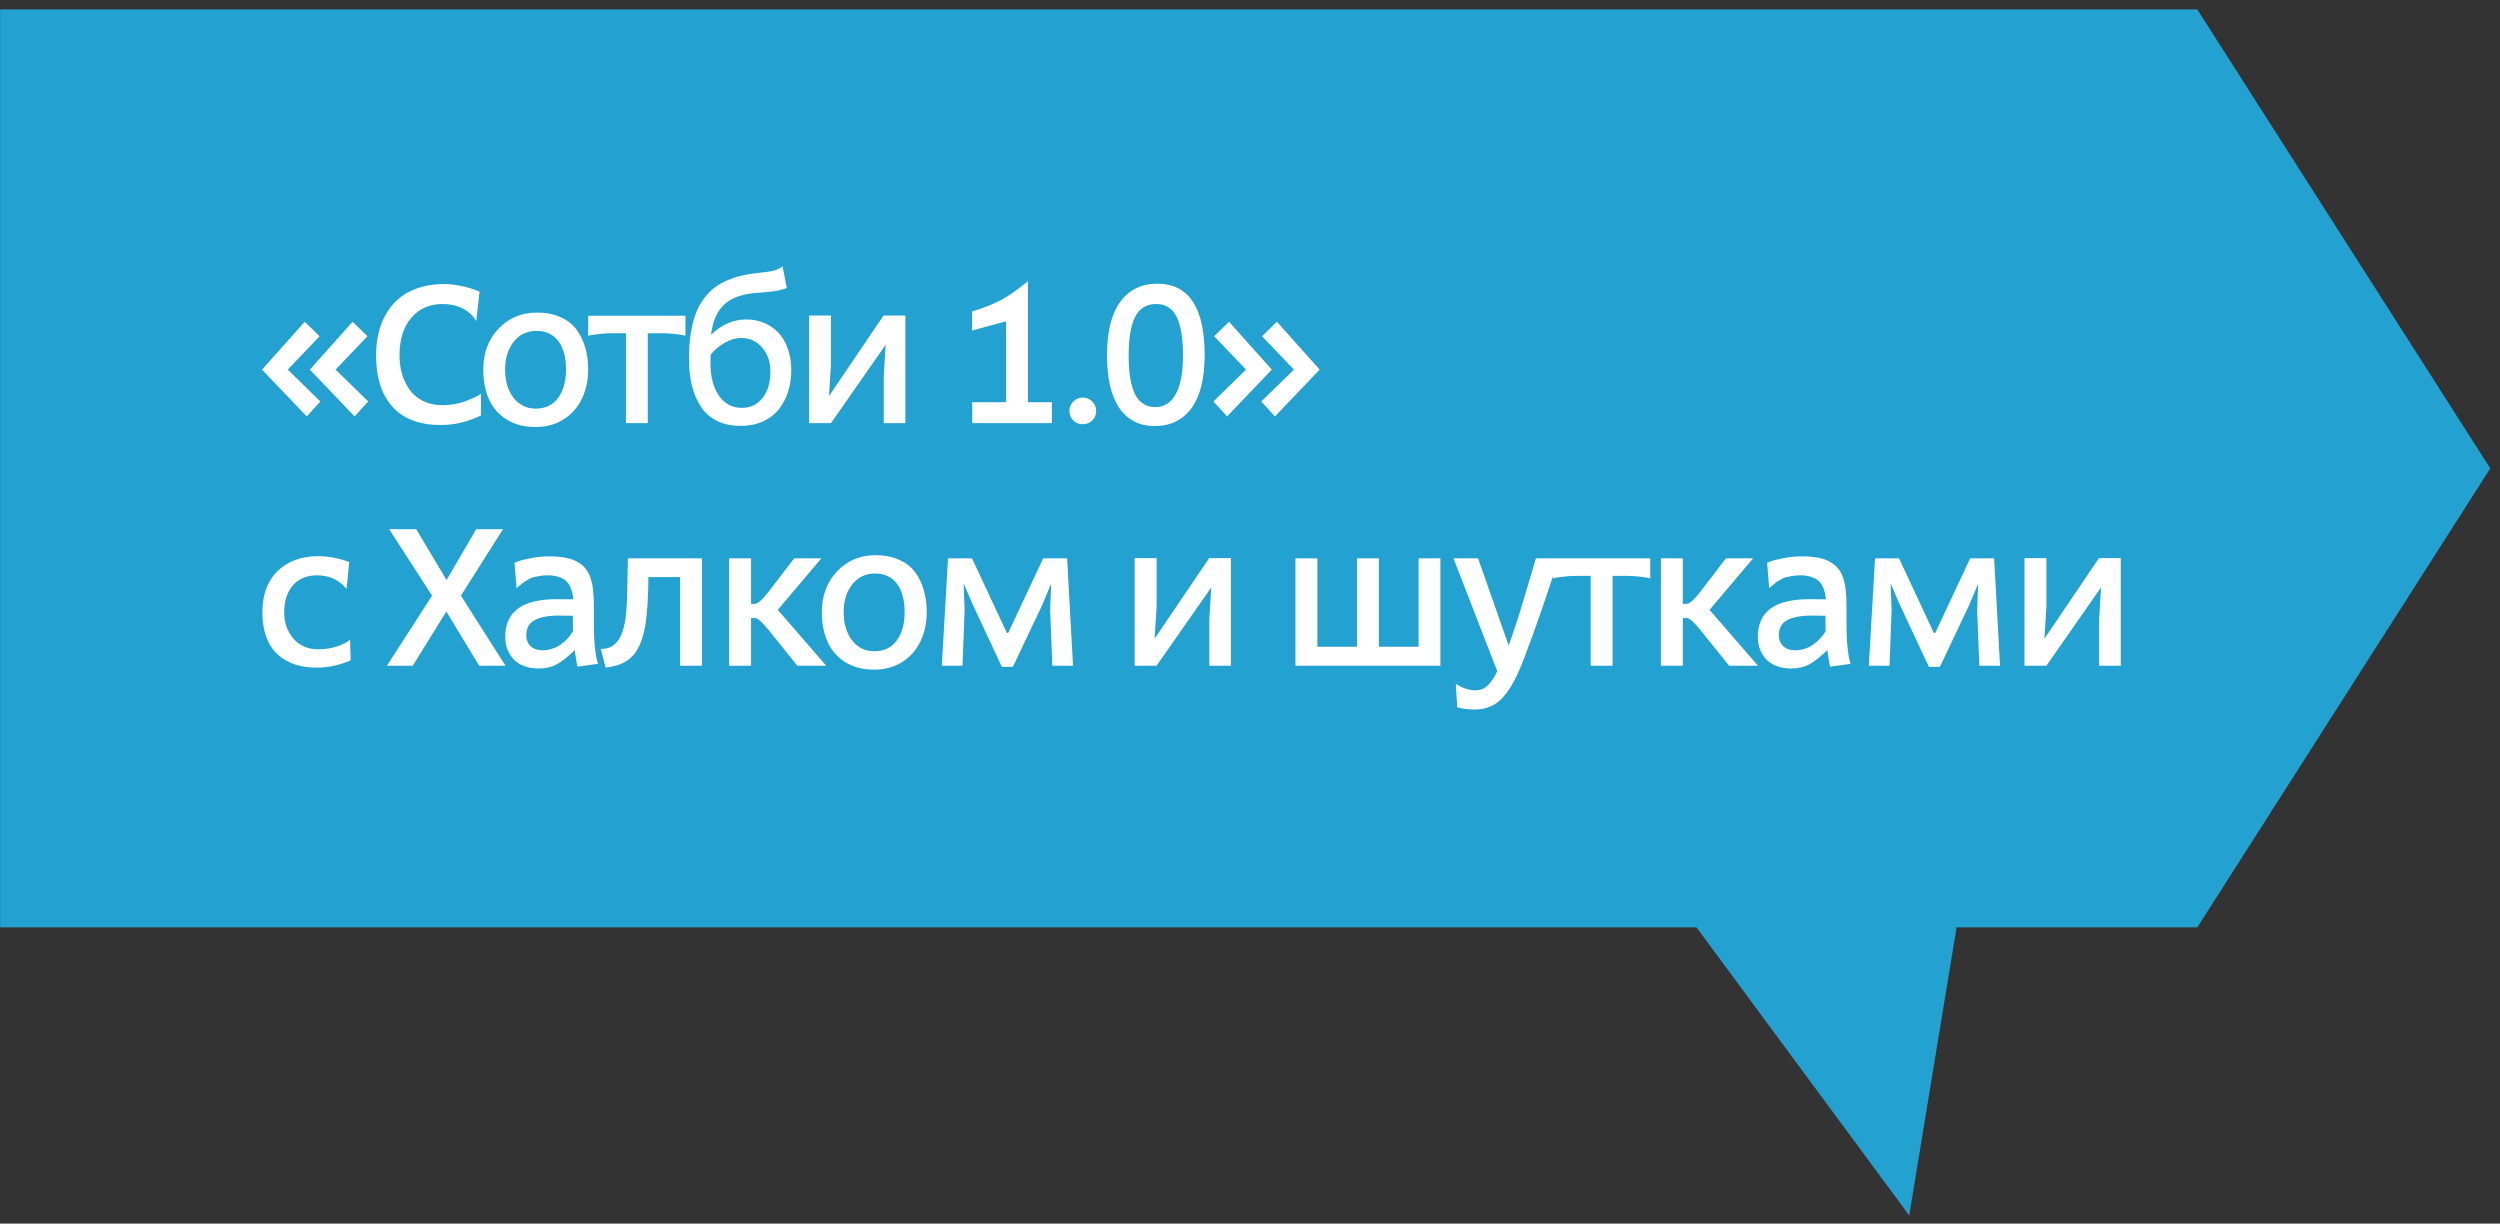
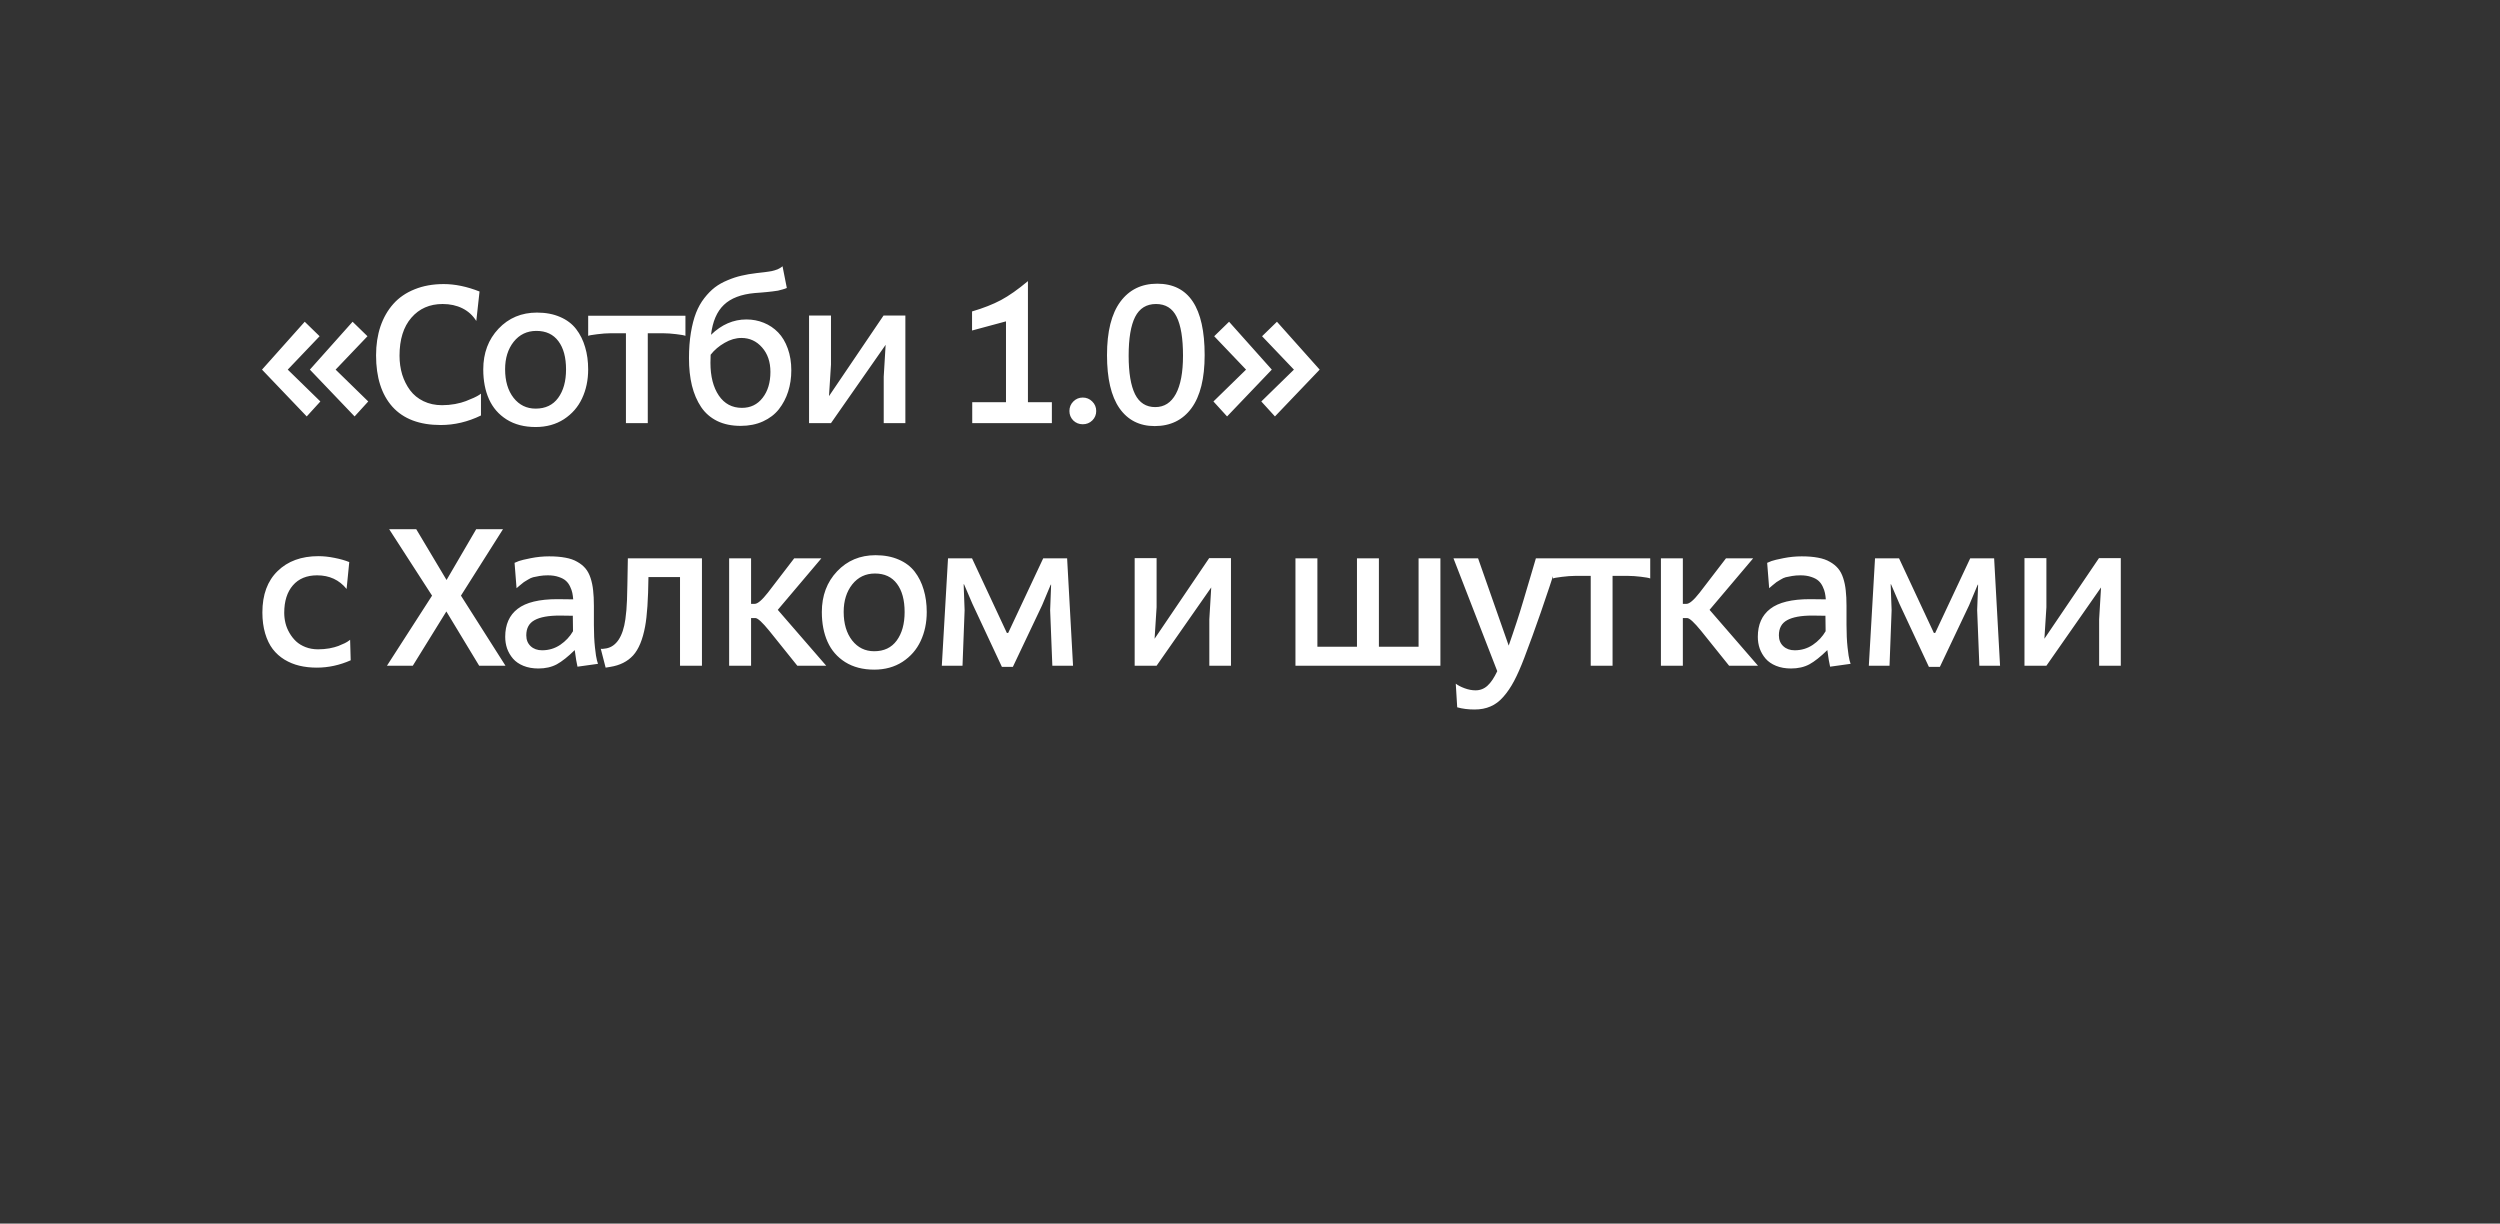
<svg xmlns="http://www.w3.org/2000/svg" width="237" height="116" viewBox="0 0 237 116" fill="none">
  <rect x="0" y="0" width="237" height="116" fill="#333333" stroke="none" />
-   <path fill-rule="evenodd" clip-rule="evenodd" d="M208.304 0.893H0.01V44.403V87.914H160.827L180.993 115.223L185.485 87.914H208.304L236.077 44.403L208.304 0.893Z" fill="#23A1D1" />
  <path d="M33.426 30.501L34.837 31.875L31.817 35.04L34.909 38.059L33.616 39.478L29.376 35.04L33.426 30.501ZM28.888 30.501L30.299 31.875L27.279 35.04L30.371 38.059L29.078 39.478L24.838 35.04L28.888 30.501ZM45.596 37.318V39.388C44.354 39.991 43.083 40.292 41.781 40.292C39.774 40.292 38.249 39.717 37.206 38.565C36.17 37.408 35.651 35.781 35.651 33.684C35.651 32.683 35.79 31.77 36.067 30.944C36.35 30.119 36.757 29.407 37.288 28.811C37.818 28.214 38.49 27.753 39.304 27.427C40.117 27.096 41.036 26.93 42.061 26.93C43.134 26.93 44.267 27.165 45.46 27.635L45.153 30.429C44.821 29.898 44.381 29.498 43.833 29.227C43.285 28.955 42.661 28.82 41.962 28.82C40.732 28.82 39.744 29.254 38.996 30.122C38.249 30.983 37.875 32.183 37.875 33.72C37.875 34.352 37.96 34.949 38.128 35.51C38.303 36.064 38.553 36.561 38.879 37.001C39.204 37.435 39.626 37.779 40.144 38.032C40.669 38.285 41.256 38.412 41.907 38.412C42.323 38.412 42.733 38.376 43.137 38.303C43.547 38.225 43.89 38.131 44.167 38.023C44.451 37.914 44.704 37.809 44.927 37.706C45.156 37.598 45.325 37.508 45.433 37.435L45.596 37.318ZM45.813 35.022C45.813 33.467 46.296 32.18 47.26 31.161C48.224 30.143 49.439 29.633 50.903 29.633C51.735 29.633 52.467 29.772 53.1 30.049C53.733 30.32 54.239 30.703 54.619 31.197C54.999 31.692 55.282 32.261 55.469 32.906C55.662 33.545 55.758 34.25 55.758 35.022C55.758 36.034 55.565 36.95 55.179 37.77C54.8 38.584 54.227 39.24 53.462 39.741C52.696 40.235 51.801 40.482 50.777 40.482C49.704 40.482 48.788 40.244 48.029 39.768C47.275 39.292 46.718 38.65 46.356 37.842C45.994 37.035 45.813 36.094 45.813 35.022ZM47.884 35.003C47.884 36.124 48.152 37.029 48.688 37.716C49.225 38.397 49.921 38.737 50.777 38.737C51.705 38.737 52.416 38.4 52.91 37.725C53.411 37.044 53.661 36.142 53.661 35.022C53.661 33.882 53.42 32.99 52.938 32.346C52.455 31.695 51.759 31.369 50.849 31.369C49.963 31.369 49.246 31.713 48.697 32.4C48.155 33.087 47.884 33.955 47.884 35.003ZM62.928 31.595H61.409V40.111H59.339V31.595H57.82C57.501 31.595 57.097 31.625 56.609 31.686C56.12 31.746 55.837 31.797 55.759 31.839V29.932H64.98V31.839C64.86 31.785 64.564 31.731 64.094 31.677C63.63 31.622 63.241 31.595 62.928 31.595ZM70.288 32.038C69.757 32.038 69.227 32.192 68.697 32.499C68.166 32.8 67.723 33.177 67.368 33.629C67.368 33.696 67.365 33.831 67.359 34.036C67.353 34.235 67.35 34.352 67.35 34.389C67.35 35.678 67.615 36.715 68.145 37.499C68.675 38.276 69.405 38.665 70.333 38.665C71.153 38.665 71.807 38.348 72.295 37.716C72.789 37.083 73.036 36.263 73.036 35.257C73.036 34.304 72.771 33.53 72.24 32.933C71.716 32.337 71.065 32.038 70.288 32.038ZM74.184 25.24L74.591 27.301C74.465 27.355 74.323 27.403 74.166 27.445C74.009 27.488 73.871 27.524 73.75 27.554C73.636 27.578 73.464 27.602 73.235 27.626C73.012 27.65 72.849 27.669 72.747 27.681C72.65 27.693 72.451 27.711 72.15 27.735C71.849 27.759 71.65 27.774 71.553 27.78C70.264 27.895 69.287 28.268 68.624 28.901C67.961 29.534 67.555 30.48 67.404 31.74C68.404 30.769 69.522 30.284 70.758 30.284C71.349 30.284 71.9 30.39 72.412 30.601C72.931 30.812 73.383 31.116 73.768 31.514C74.154 31.912 74.459 32.421 74.681 33.042C74.904 33.656 75.016 34.346 75.016 35.112C75.016 35.823 74.916 36.492 74.718 37.119C74.519 37.74 74.226 38.297 73.841 38.791C73.455 39.28 72.952 39.665 72.331 39.949C71.71 40.232 71.005 40.373 70.215 40.373C69.366 40.373 68.624 40.22 67.991 39.912C67.359 39.599 66.849 39.156 66.464 38.584C66.078 38.005 65.789 37.33 65.596 36.558C65.409 35.787 65.315 34.916 65.315 33.946C65.315 33.066 65.376 32.264 65.496 31.541C65.617 30.812 65.779 30.185 65.984 29.66C66.189 29.136 66.451 28.669 66.771 28.259C67.09 27.849 67.422 27.512 67.765 27.247C68.115 26.981 68.516 26.755 68.968 26.569C69.42 26.376 69.86 26.231 70.288 26.135C70.716 26.032 71.192 25.951 71.716 25.89C71.776 25.884 71.906 25.869 72.105 25.845C72.304 25.821 72.433 25.806 72.494 25.8C72.554 25.794 72.662 25.779 72.819 25.755C72.982 25.731 73.093 25.713 73.154 25.701C73.22 25.683 73.313 25.659 73.434 25.628C73.56 25.592 73.657 25.559 73.723 25.529C73.796 25.493 73.874 25.451 73.958 25.402C74.043 25.354 74.118 25.3 74.184 25.24ZM78.778 40.111H76.698V29.914H78.778V34.56L78.588 37.553L83.759 29.914H85.829V40.111H83.777V35.709L83.958 32.689L78.778 40.111ZM92.15 31.333V29.525C93.217 29.211 94.13 28.853 94.889 28.449C95.655 28.039 96.507 27.439 97.448 26.65V38.131H99.717V40.111H92.168V38.131H95.368V30.465L92.15 31.333ZM101.381 38.963C101.381 38.608 101.505 38.306 101.752 38.059C101.999 37.812 102.297 37.688 102.647 37.688C102.996 37.688 103.295 37.812 103.542 38.059C103.795 38.306 103.921 38.608 103.921 38.963C103.921 39.313 103.798 39.611 103.551 39.858C103.304 40.099 103.002 40.22 102.647 40.22C102.291 40.22 101.99 40.099 101.743 39.858C101.502 39.611 101.381 39.313 101.381 38.963ZM104.944 33.665C104.944 31.429 105.366 29.742 106.209 28.603C107.053 27.464 108.216 26.894 109.699 26.894C112.701 26.894 114.201 29.151 114.201 33.665C114.201 35.877 113.785 37.553 112.954 38.692C112.122 39.825 110.959 40.392 109.464 40.392C108.024 40.392 106.909 39.825 106.119 38.692C105.336 37.559 104.944 35.883 104.944 33.665ZM106.996 33.72C106.996 35.335 107.198 36.552 107.602 37.372C108.012 38.186 108.65 38.593 109.518 38.593C110.368 38.593 111.019 38.177 111.471 37.345C111.923 36.507 112.149 35.299 112.149 33.72C112.149 32.068 111.947 30.839 111.543 30.031C111.146 29.224 110.495 28.82 109.591 28.82C108.687 28.82 108.027 29.227 107.611 30.04C107.201 30.854 106.996 32.08 106.996 33.72ZM115.106 31.875L116.516 30.501L120.567 35.04L116.327 39.478L115.034 38.059L118.126 35.04L115.106 31.875ZM119.644 31.875L121.055 30.501L125.105 35.04L120.865 39.478L119.572 38.059L122.664 35.04L119.644 31.875ZM33.191 60.652L33.246 62.596C32.197 63.06 31.127 63.292 30.036 63.292C29.446 63.292 28.897 63.232 28.391 63.111C27.885 62.991 27.412 62.798 26.972 62.533C26.538 62.267 26.167 61.936 25.86 61.538C25.552 61.135 25.311 60.637 25.136 60.047C24.962 59.456 24.874 58.793 24.874 58.058C24.874 56.376 25.356 55.068 26.321 54.134C27.285 53.194 28.575 52.724 30.19 52.724C30.672 52.724 31.178 52.778 31.709 52.886C32.239 52.989 32.706 53.121 33.11 53.284L32.857 55.834C32.158 54.972 31.227 54.541 30.064 54.541C29.081 54.541 28.316 54.857 27.767 55.49C27.219 56.123 26.945 56.991 26.945 58.094C26.945 58.419 26.984 58.745 27.062 59.07C27.14 59.39 27.267 59.7 27.442 60.001C27.616 60.303 27.824 60.568 28.066 60.797C28.313 61.026 28.614 61.21 28.97 61.348C29.331 61.487 29.726 61.556 30.154 61.556C30.521 61.556 30.877 61.526 31.221 61.466C31.564 61.4 31.848 61.324 32.071 61.24C32.3 61.15 32.501 61.062 32.676 60.978C32.857 60.887 32.987 60.809 33.065 60.743L33.191 60.652ZM36.683 63.111L40.959 56.467L36.891 50.165H39.458L42.333 54.984L45.145 50.165H47.685L43.698 56.467L47.92 63.111H45.425L42.315 57.967L39.133 63.111H36.683ZM56.69 62.931L54.746 63.202C54.668 62.888 54.581 62.364 54.484 61.629C53.845 62.255 53.279 62.705 52.785 62.976C52.29 63.241 51.709 63.373 51.04 63.373C50.509 63.373 50.036 63.289 49.62 63.12C49.211 62.952 48.882 62.726 48.635 62.442C48.388 62.153 48.201 61.834 48.074 61.484C47.954 61.135 47.894 60.764 47.894 60.372C47.894 59.203 48.288 58.317 49.078 57.714C49.867 57.105 51.121 56.801 52.839 56.801C53.02 56.801 53.273 56.804 53.598 56.81C53.93 56.816 54.177 56.819 54.34 56.819C54.321 56.59 54.294 56.388 54.258 56.213C54.222 56.033 54.153 55.834 54.05 55.617C53.948 55.394 53.815 55.21 53.652 55.065C53.49 54.915 53.261 54.791 52.965 54.695C52.67 54.592 52.327 54.541 51.935 54.541C51.651 54.541 51.386 54.562 51.139 54.604C50.892 54.646 50.693 54.685 50.542 54.722C50.398 54.758 50.229 54.836 50.036 54.957C49.843 55.071 49.72 55.147 49.666 55.183C49.611 55.219 49.485 55.321 49.286 55.49C49.093 55.653 48.987 55.743 48.969 55.761L48.78 53.357C48.876 53.308 49.015 53.251 49.195 53.185C49.376 53.118 49.753 53.028 50.325 52.914C50.898 52.799 51.477 52.742 52.061 52.742C52.646 52.742 53.158 52.784 53.598 52.868C54.038 52.947 54.412 53.076 54.719 53.257C55.033 53.432 55.292 53.64 55.497 53.881C55.702 54.122 55.864 54.426 55.985 54.794C56.105 55.162 56.187 55.553 56.229 55.969C56.277 56.385 56.301 56.876 56.301 57.443V59.242C56.301 60.044 56.334 60.752 56.401 61.367C56.467 61.981 56.53 62.394 56.591 62.605L56.69 62.931ZM54.321 59.839L54.303 58.374C53.755 58.362 53.339 58.356 53.056 58.356C51.995 58.356 51.202 58.501 50.678 58.79C50.154 59.073 49.892 59.552 49.892 60.227C49.892 60.655 50.03 60.999 50.307 61.258C50.585 61.517 50.946 61.647 51.392 61.647C52.025 61.647 52.598 61.475 53.11 61.131C53.622 60.782 54.026 60.351 54.321 59.839ZM66.545 63.111H64.466V54.704H61.473C61.449 56.825 61.344 58.386 61.157 59.387C60.928 60.634 60.548 61.55 60.018 62.135C59.487 62.714 58.767 63.075 57.857 63.22L57.414 63.292L56.953 61.502C57.043 61.526 57.221 61.514 57.486 61.466C57.956 61.376 58.345 61.098 58.653 60.634C58.96 60.164 59.171 59.522 59.285 58.709C59.364 58.154 59.415 57.545 59.439 56.882C59.463 56.213 59.49 54.897 59.52 52.932H66.545V63.111ZM75.586 63.111L72.937 59.812C72.274 58.998 71.831 58.591 71.608 58.591H71.202V63.111H69.122V52.932H71.202V57.244H71.554C71.825 57.244 72.238 56.891 72.793 56.186L75.288 52.932H77.864L73.733 57.814L78.326 63.111H75.586ZM77.91 58.022C77.91 56.467 78.392 55.18 79.357 54.161C80.321 53.143 81.536 52.633 83 52.633C83.832 52.633 84.564 52.772 85.197 53.049C85.83 53.32 86.336 53.703 86.716 54.197C87.096 54.692 87.379 55.261 87.566 55.906C87.758 56.545 87.855 57.25 87.855 58.022C87.855 59.034 87.662 59.95 87.276 60.77C86.897 61.584 86.324 62.24 85.559 62.741C84.793 63.235 83.898 63.482 82.874 63.482C81.801 63.482 80.885 63.244 80.125 62.768C79.372 62.292 78.814 61.65 78.453 60.842C78.091 60.035 77.91 59.094 77.91 58.022ZM79.981 58.003C79.981 59.124 80.249 60.029 80.785 60.716C81.322 61.397 82.018 61.737 82.874 61.737C83.802 61.737 84.513 61.4 85.007 60.725C85.507 60.044 85.758 59.142 85.758 58.022C85.758 56.882 85.516 55.99 85.034 55.346C84.552 54.695 83.856 54.369 82.946 54.369C82.06 54.369 81.343 54.713 80.794 55.4C80.252 56.087 79.981 56.955 79.981 58.003ZM96.019 63.22H94.98L92.186 57.244L91.391 55.391H91.354L91.445 57.85L91.246 63.111H89.284L89.872 52.932H92.15L95.45 60.001H95.576L98.894 52.932H101.163L101.724 63.111H99.762L99.554 57.85L99.645 55.427H99.608L98.795 57.371L96.019 63.22ZM109.645 63.111H107.566V52.914H109.645V57.56L109.455 60.553L114.626 52.914H116.696V63.111H114.644V58.709L114.825 55.689L109.645 63.111ZM128.641 52.932H130.72V61.312H134.481V52.932H136.551V63.111H122.809V52.932H124.889V61.312H128.641V52.932ZM141.94 63.627L137.79 52.932H140.123L143.025 61.204C143.163 60.812 143.29 60.444 143.404 60.101C143.525 59.757 143.649 59.387 143.775 58.989C143.908 58.585 144.013 58.257 144.092 58.003C144.176 57.75 144.29 57.374 144.435 56.873C144.586 56.367 144.694 55.999 144.761 55.77C144.833 55.535 144.968 55.08 145.167 54.405C145.366 53.724 145.511 53.233 145.601 52.932H147.771C146.608 56.566 145.52 59.706 144.507 62.352C144.17 63.238 143.847 63.97 143.54 64.549C143.233 65.133 142.892 65.637 142.518 66.058C142.151 66.48 141.744 66.785 141.298 66.972C140.858 67.165 140.355 67.261 139.788 67.261C139.186 67.261 138.637 67.192 138.143 67.053L138.007 64.811C138.206 64.968 138.483 65.112 138.839 65.245C139.195 65.377 139.541 65.444 139.879 65.444C140.319 65.444 140.698 65.296 141.018 65.001C141.337 64.712 141.645 64.254 141.94 63.627ZM154.389 54.595H152.871V63.111H150.8V54.595H149.282C148.962 54.595 148.558 54.625 148.07 54.685C147.582 54.746 147.299 54.797 147.22 54.839V52.932H156.442V54.839C156.321 54.785 156.026 54.731 155.556 54.676C155.092 54.622 154.703 54.595 154.389 54.595ZM163.919 63.111L161.27 59.812C160.607 58.998 160.164 58.591 159.941 58.591H159.534V63.111H157.455V52.932H159.534V57.244H159.887C160.158 57.244 160.571 56.891 161.125 56.186L163.621 52.932H166.197L162.066 57.814L166.658 63.111H163.919ZM175.437 62.931L173.494 63.202C173.415 62.888 173.328 62.364 173.231 61.629C172.593 62.255 172.026 62.705 171.532 62.976C171.038 63.241 170.456 63.373 169.787 63.373C169.257 63.373 168.783 63.289 168.368 63.12C167.958 62.952 167.629 62.726 167.382 62.442C167.135 62.153 166.948 61.834 166.822 61.484C166.701 61.135 166.641 60.764 166.641 60.372C166.641 59.203 167.036 58.317 167.825 57.714C168.615 57.105 169.868 56.801 171.586 56.801C171.767 56.801 172.02 56.804 172.345 56.81C172.677 56.816 172.924 56.819 173.087 56.819C173.069 56.59 173.042 56.388 173.005 56.213C172.969 56.033 172.9 55.834 172.797 55.617C172.695 55.394 172.562 55.21 172.4 55.065C172.237 54.915 172.008 54.791 171.713 54.695C171.417 54.592 171.074 54.541 170.682 54.541C170.399 54.541 170.133 54.562 169.886 54.604C169.639 54.646 169.44 54.685 169.29 54.722C169.145 54.758 168.976 54.836 168.783 54.957C168.591 55.071 168.467 55.147 168.413 55.183C168.359 55.219 168.232 55.321 168.033 55.49C167.84 55.653 167.735 55.743 167.717 55.761L167.527 53.357C167.623 53.308 167.762 53.251 167.943 53.185C168.123 53.118 168.5 53.028 169.073 52.914C169.645 52.799 170.224 52.742 170.809 52.742C171.393 52.742 171.905 52.784 172.345 52.868C172.785 52.947 173.159 53.076 173.466 53.257C173.78 53.432 174.039 53.64 174.244 53.881C174.449 54.122 174.612 54.426 174.732 54.794C174.853 55.162 174.934 55.553 174.976 55.969C175.024 56.385 175.049 56.876 175.049 57.443V59.242C175.049 60.044 175.082 60.752 175.148 61.367C175.214 61.981 175.278 62.394 175.338 62.605L175.437 62.931ZM173.069 59.839L173.051 58.374C172.502 58.362 172.086 58.356 171.803 58.356C170.742 58.356 169.95 58.501 169.425 58.79C168.901 59.073 168.639 59.552 168.639 60.227C168.639 60.655 168.777 60.999 169.055 61.258C169.332 61.517 169.694 61.647 170.14 61.647C170.772 61.647 171.345 61.475 171.857 61.131C172.37 60.782 172.773 60.351 173.069 59.839ZM183.9 63.22H182.86L180.067 57.244L179.271 55.391H179.235L179.325 57.85L179.127 63.111H177.165L177.752 52.932H180.031L183.33 60.001H183.457L186.775 52.932H189.044L189.605 63.111H187.643L187.435 57.85L187.525 55.427H187.489L186.675 57.371L183.9 63.22ZM193.999 63.111H191.92V52.914H193.999V57.56L193.809 60.553L198.98 52.914H201.051V63.111H198.998V58.709L199.179 55.689L193.999 63.111Z" fill="white" />
</svg>